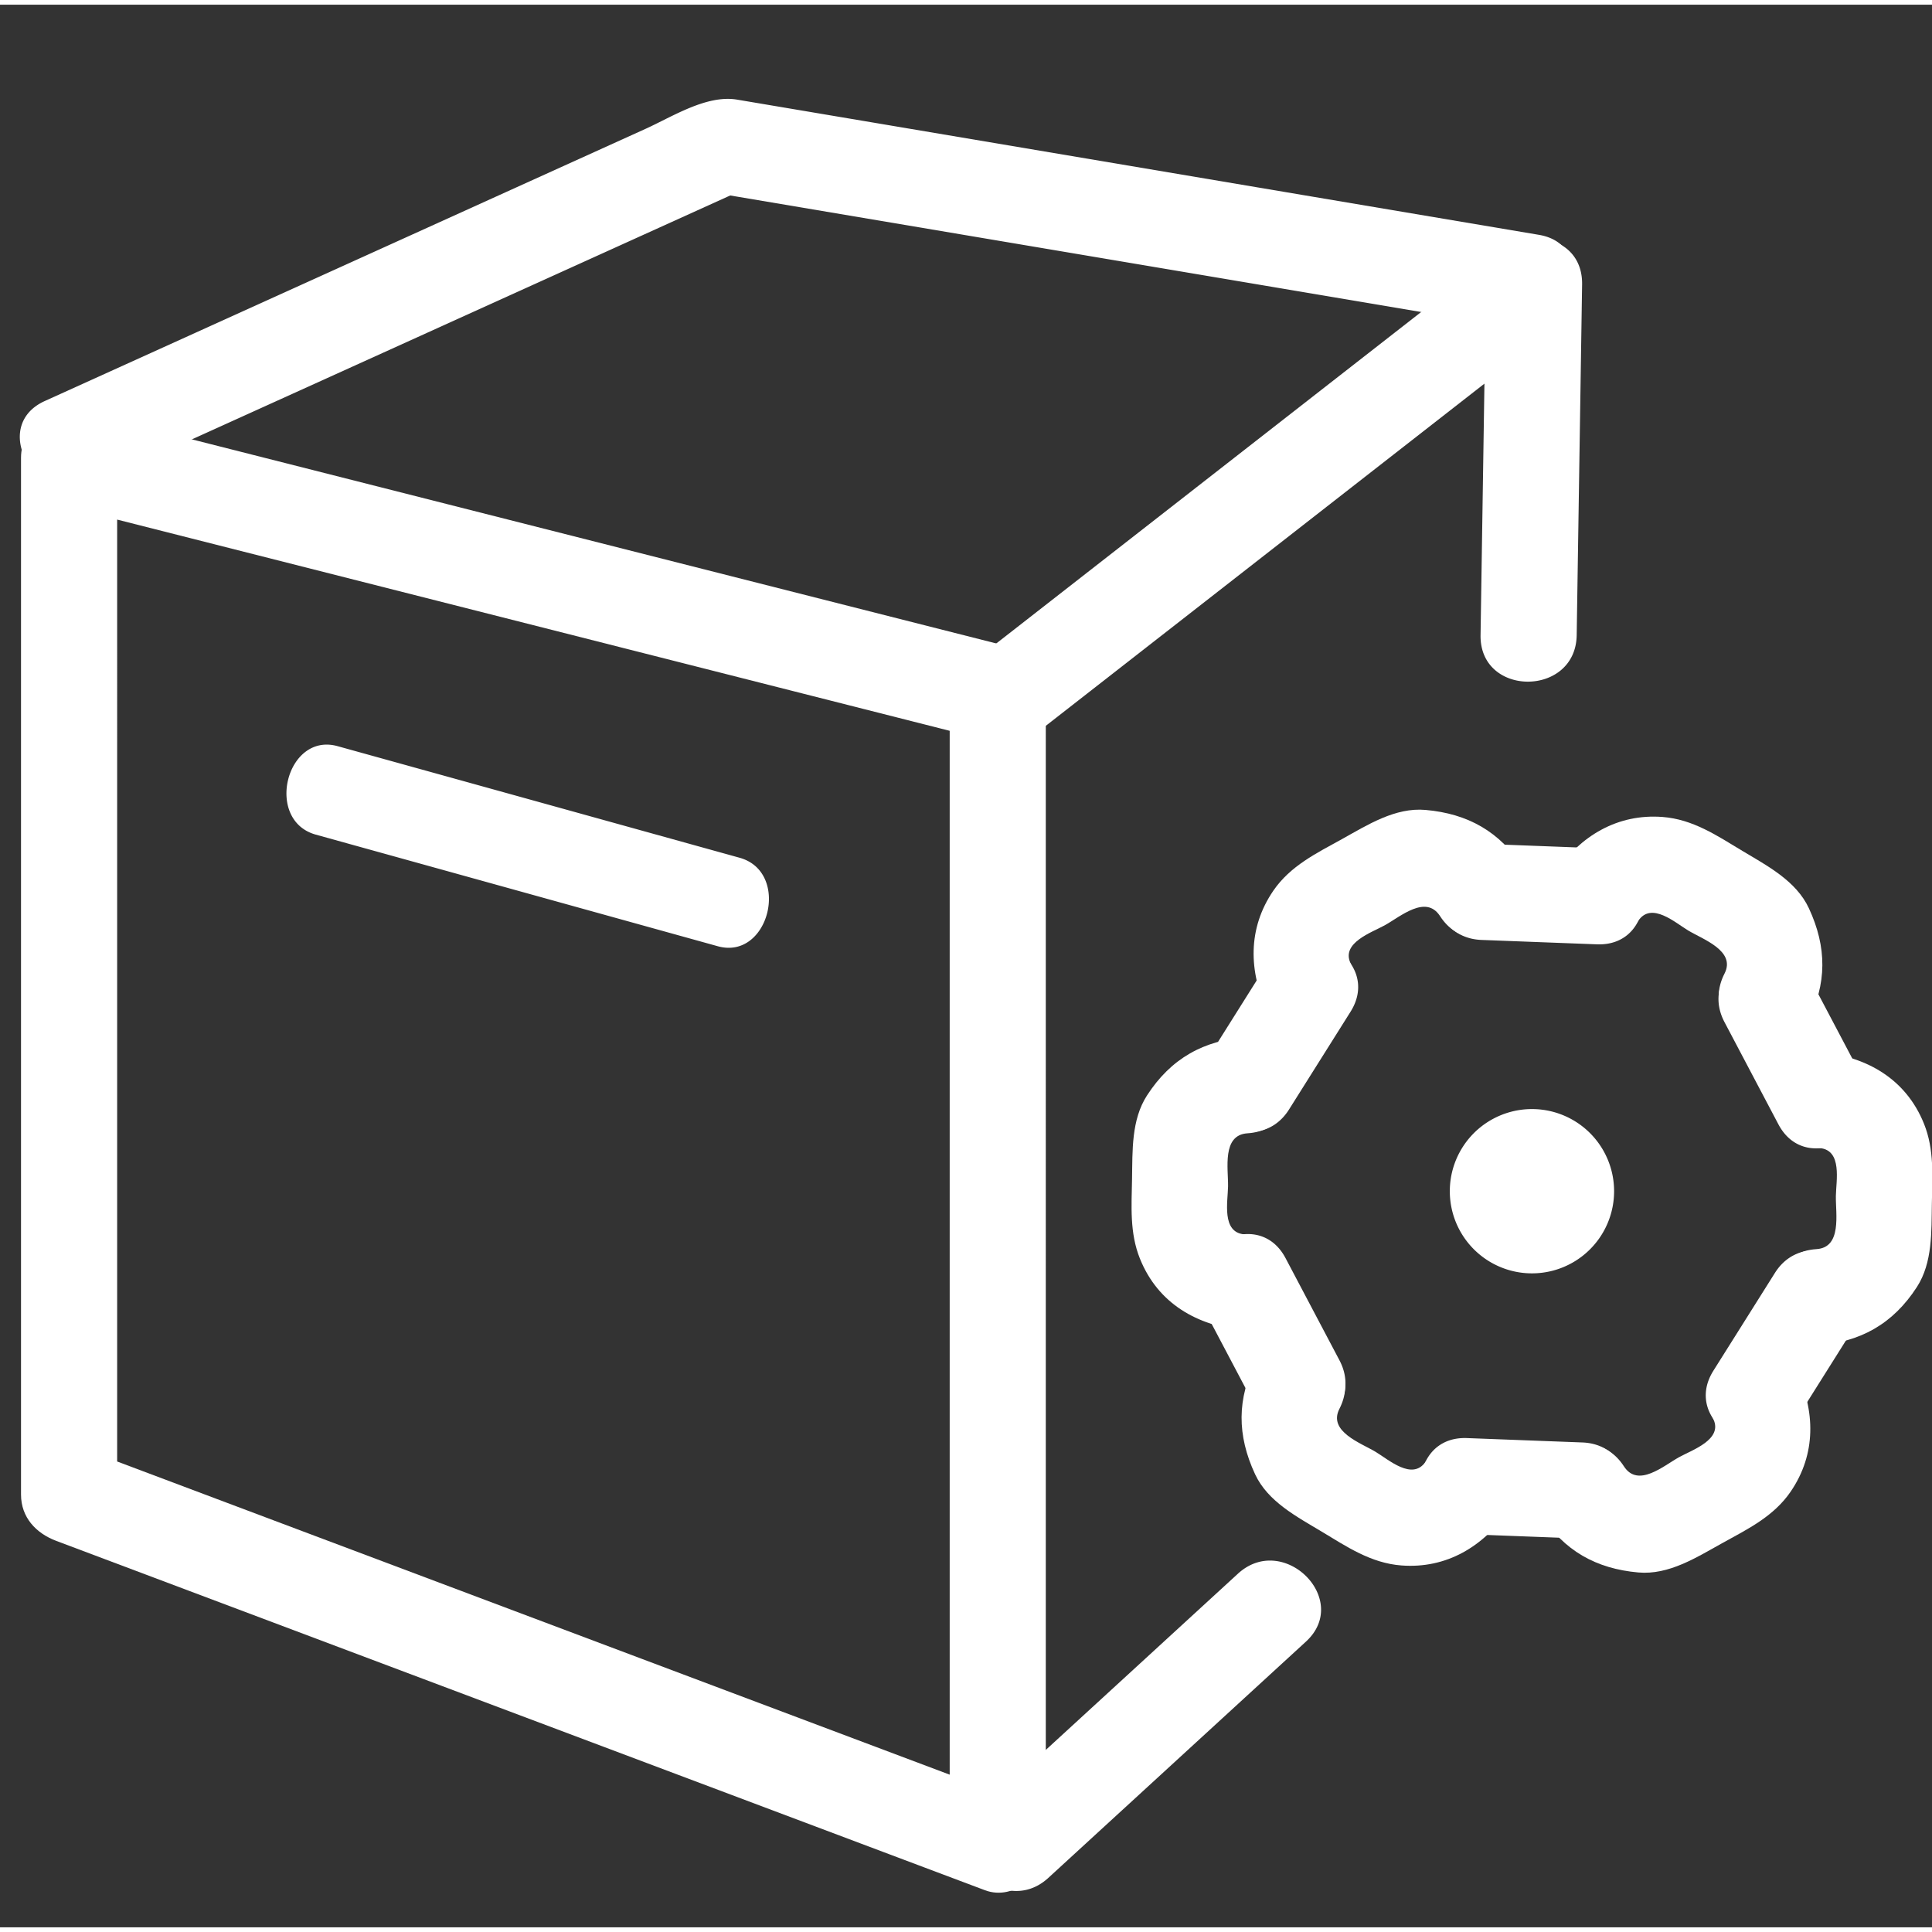
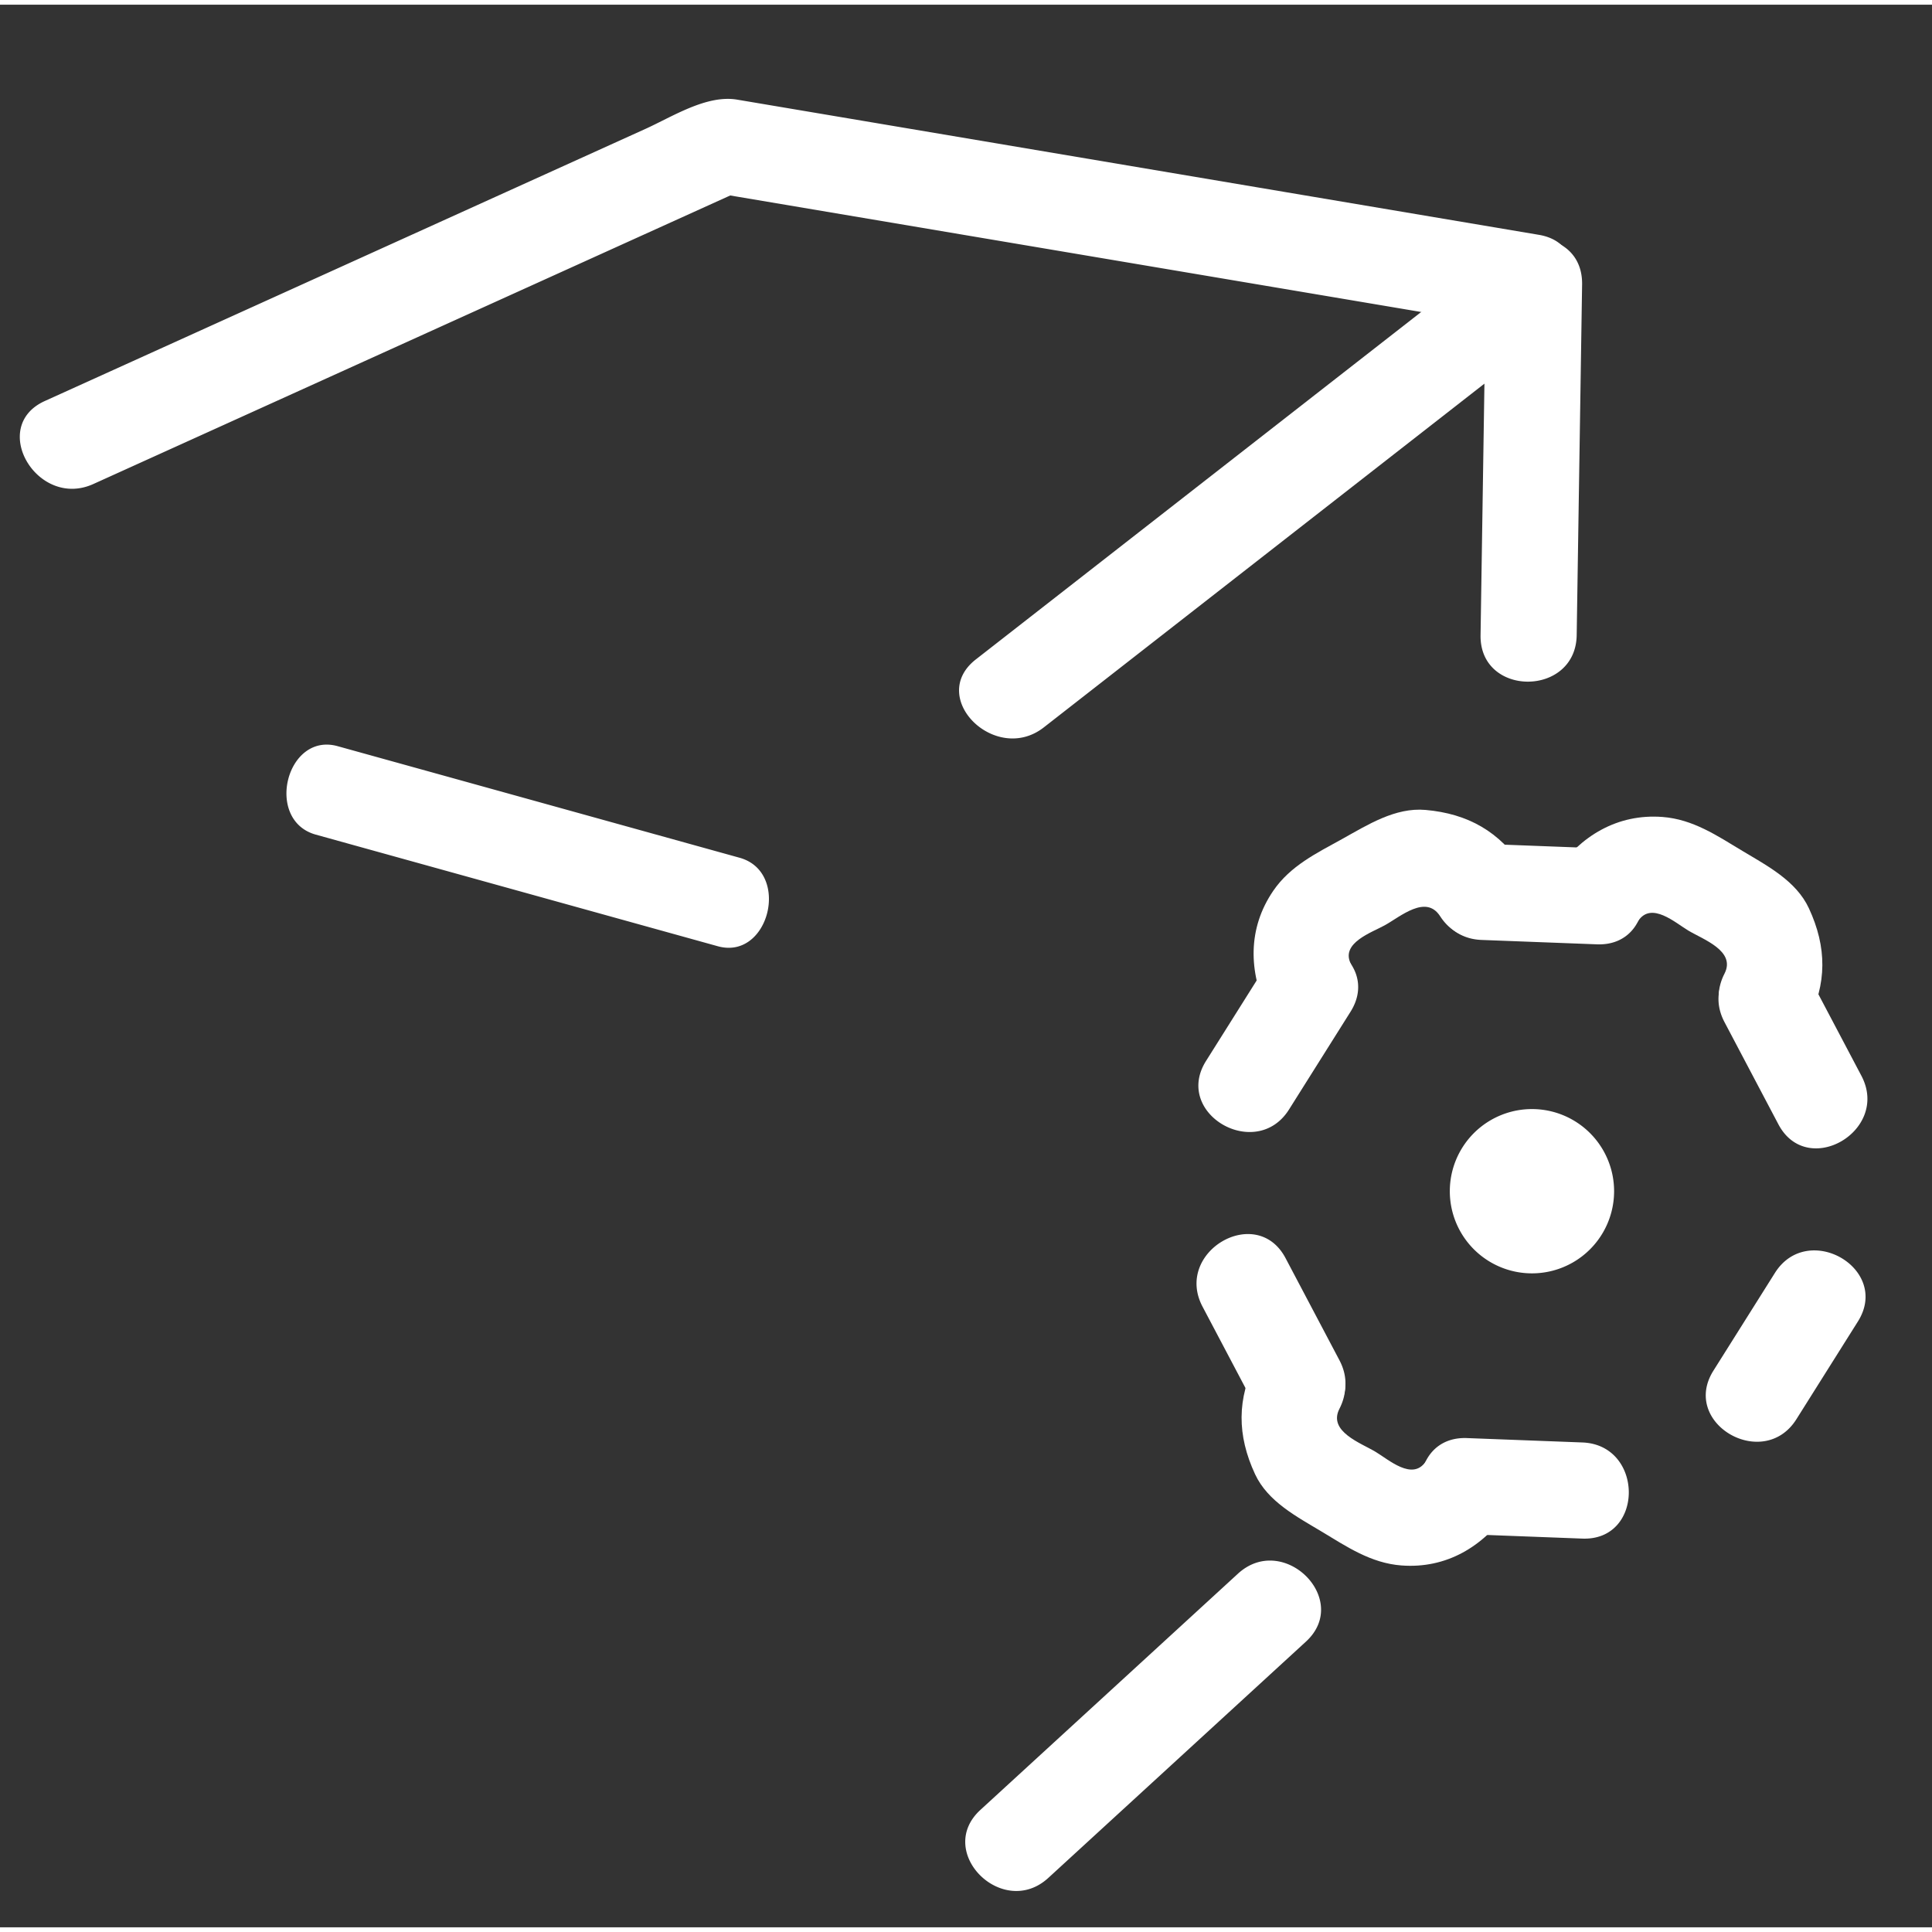
<svg xmlns="http://www.w3.org/2000/svg" t="1729150776134" class="icon" viewBox="0 0 1029 1024" version="1.1" p-id="15993" width="20" height="20">
  <rect x="0" y="0" width="1029" height="1024" fill="#333333" stroke="none" />
  <path d="M168.187 442.03c71.362 19.804 142.725 39.619 214.088 59.438 27.407 7.629 39.034-39.526 11.632-47.124a1305353.7 1305353.7 0 0 0-214.087-59.428c-27.392-7.608-39.02 39.51-11.633 47.114zM659.333 835.666L522.168 961.469c-24.366 22.36 11.925 58.47 36.199 36.199l137.165-125.804c24.386-22.359-11.92-58.47-36.199-36.198zM555.93 384.922l279.209-217.815-43.7-18.105-2.882 186.798c-0.512 33.035 50.688 32.983 51.2 0l2.882-186.798c0.38-24.52-27.233-30.945-43.699-18.104L519.736 348.713c-26.004 20.296 10.496 56.259 36.194 36.209zM772.183 631.951a43.75 43.75 0 1 0 87.5 0 43.75 43.75 0 1 0-87.5 0zM789.094 498.12l61.456 2.34c33.029 1.259 32.911-49.946 0-51.2l-61.456-2.34c-33.029-1.26-32.911 49.945 0 51.2zM686.551 588.42l32.753-52.06c17.638-28.032-26.68-53.704-44.212-25.84l-32.752 52.06c-17.639 28.031 26.68 53.703 44.211 25.84z m26.85 133.57l-28.703-54.394c-15.417-29.21-59.607-3.333-44.212 25.84l28.703 54.395c15.416 29.21 59.607 3.333 44.211-25.84z m129.382 43.777l-61.46-2.335c-33.03-1.254-32.912 49.95 0 51.2l61.46 2.335c33.034 1.26 32.911-49.946 0-51.2z m102.543-90.281l-32.753 52.055c-17.638 28.037 26.68 53.703 44.212 25.84l32.752-52.055c17.639-28.037-26.68-53.708-44.21-25.84zM918.487 541.9l28.698 54.405c15.41 29.21 59.602 3.333 44.21-25.84l-28.697-54.406c-15.411-29.215-59.602-3.333-44.211 25.84z" p-id="15994" fill="#ffffff" />
  <path d="M872.653 487.777c7.03-10.091 19.517 1.116 26.532 5.335 7.9 4.747 25.507 10.84 19.297 22.948-15.043 29.317 29.133 55.224 44.211 25.84 10.496-20.448 10.348-39.997 0.717-60.692-6.8-14.607-22.246-22.61-35.38-30.505-13.465-8.094-26.316-16.844-42.526-18.078-24.054-1.833-43.653 10.066-57.057 29.317-18.924 27.166 25.487 52.72 44.206 25.835z" p-id="15995" fill="#ffffff" />
  <path d="M719.304 510.52c-5.11-10.885 11.371-16.399 18.258-20.219 8.345-4.628 21.882-16.542 29.424-4.864 17.833 27.628 62.178 1.987 44.211-25.84-12.36-19.149-29.399-28.734-51.937-30.72-16.21-1.434-30.95 8.013-44.482 15.519-13.604 7.541-27.536 14.248-36.619 27.535-13.742 20.101-13.112 43.028-3.067 64.425 14.024 29.875 58.153 3.865 44.212-25.836z" p-id="15996" fill="#ffffff" />
-   <path d="M662.59 654.915c-12.012-1.178-8.664-17.383-8.52-25.508 0.164-9.488-3.374-27.433 10.373-28.304 32.783-2.073 32.983-53.283 0-51.2-23.27 1.47-40.853 11.397-53.545 31.053-8.417 13.036-7.695 29.563-7.962 44.421-0.256 14.495-1.346 28.693 4.194 42.48 9.65 24.009 30.607 35.815 55.454 38.263 32.86 3.23 32.553-48.005 0.005-51.205z" p-id="15997" fill="#ffffff" />
  <path d="M759.22 776.115c-7.03 10.092-19.523-1.121-26.533-5.335-7.895-4.751-25.502-10.844-19.292-22.948 15.043-29.317-29.127-55.219-44.211-25.84-10.496 20.449-10.348 39.997-0.717 60.692 6.794 14.608 22.247 22.61 35.374 30.505 13.466 8.1 26.317 16.85 42.527 18.084 24.059 1.833 43.648-10.076 57.057-29.317 18.934-27.167-25.477-52.72-44.206-25.84z" p-id="15998" fill="#ffffff" />
-   <path d="M912.568 753.382c5.11 10.89-11.376 16.4-18.258 20.214-8.345 4.618-21.882 16.533-29.42 4.854-17.827-27.633-62.171-1.997-44.21 25.84 12.354 19.144 29.394 28.729 51.927 30.72 16.205 1.434 30.95-8.012 44.482-15.513 13.61-7.537 27.536-14.234 36.619-27.53 13.747-20.101 13.112-43.024 3.072-64.425-14.014-29.875-58.143-3.86-44.212 25.84z" p-id="15999" fill="#ffffff" />
-   <path d="M969.288 608.983c12.011 1.178 8.658 17.372 8.514 25.493-0.169 9.487 3.37 27.458-10.373 28.323-32.783 2.064-32.983 53.28 0 51.2 23.27-1.464 40.853-11.392 53.54-31.047 8.417-13.046 7.695-29.584 7.962-44.442 0.26-14.495 1.356-28.698-4.189-42.475-9.656-24.008-30.602-35.81-55.45-38.257-32.86-3.226-32.547 48-0.004 51.205zM505.815 366.817V979.57l32.39-24.684c-164.86-62.013-329.729-124.037-494.603-186.05l18.795 24.683V241.331l-32.404 24.684L524.595 391.5c32.02 8.125 45.594-41.257 13.61-49.372L43.601 216.643c-16.092-4.081-32.405 7.787-32.405 24.683v552.187c0 12.18 7.988 20.618 18.796 24.683 164.874 62.014 329.743 124.038 494.602 186.051 15.831 5.955 32.405-9.195 32.405-24.683V366.812c0-33.014-51.185-33.014-51.185 0.005z" p-id="16000" fill="#ffffff" />
+   <path d="M912.568 753.382z" p-id="15999" fill="#ffffff" />
  <path d="M49.715 255.293L398.423 97.306l-19.727 2.58 427.361 72.064c32.287 5.443 46.116-43.889 13.609-49.372L442.046 58.9l-49.424-8.33c-16.256-2.739-34.437 9.052-48.947 15.621A2534207.411 2534207.411 0 0 1 23.869 211.082c-30.028 13.614-3.978 57.728 25.846 44.211z" p-id="16001" fill="#ffffff" />
</svg>